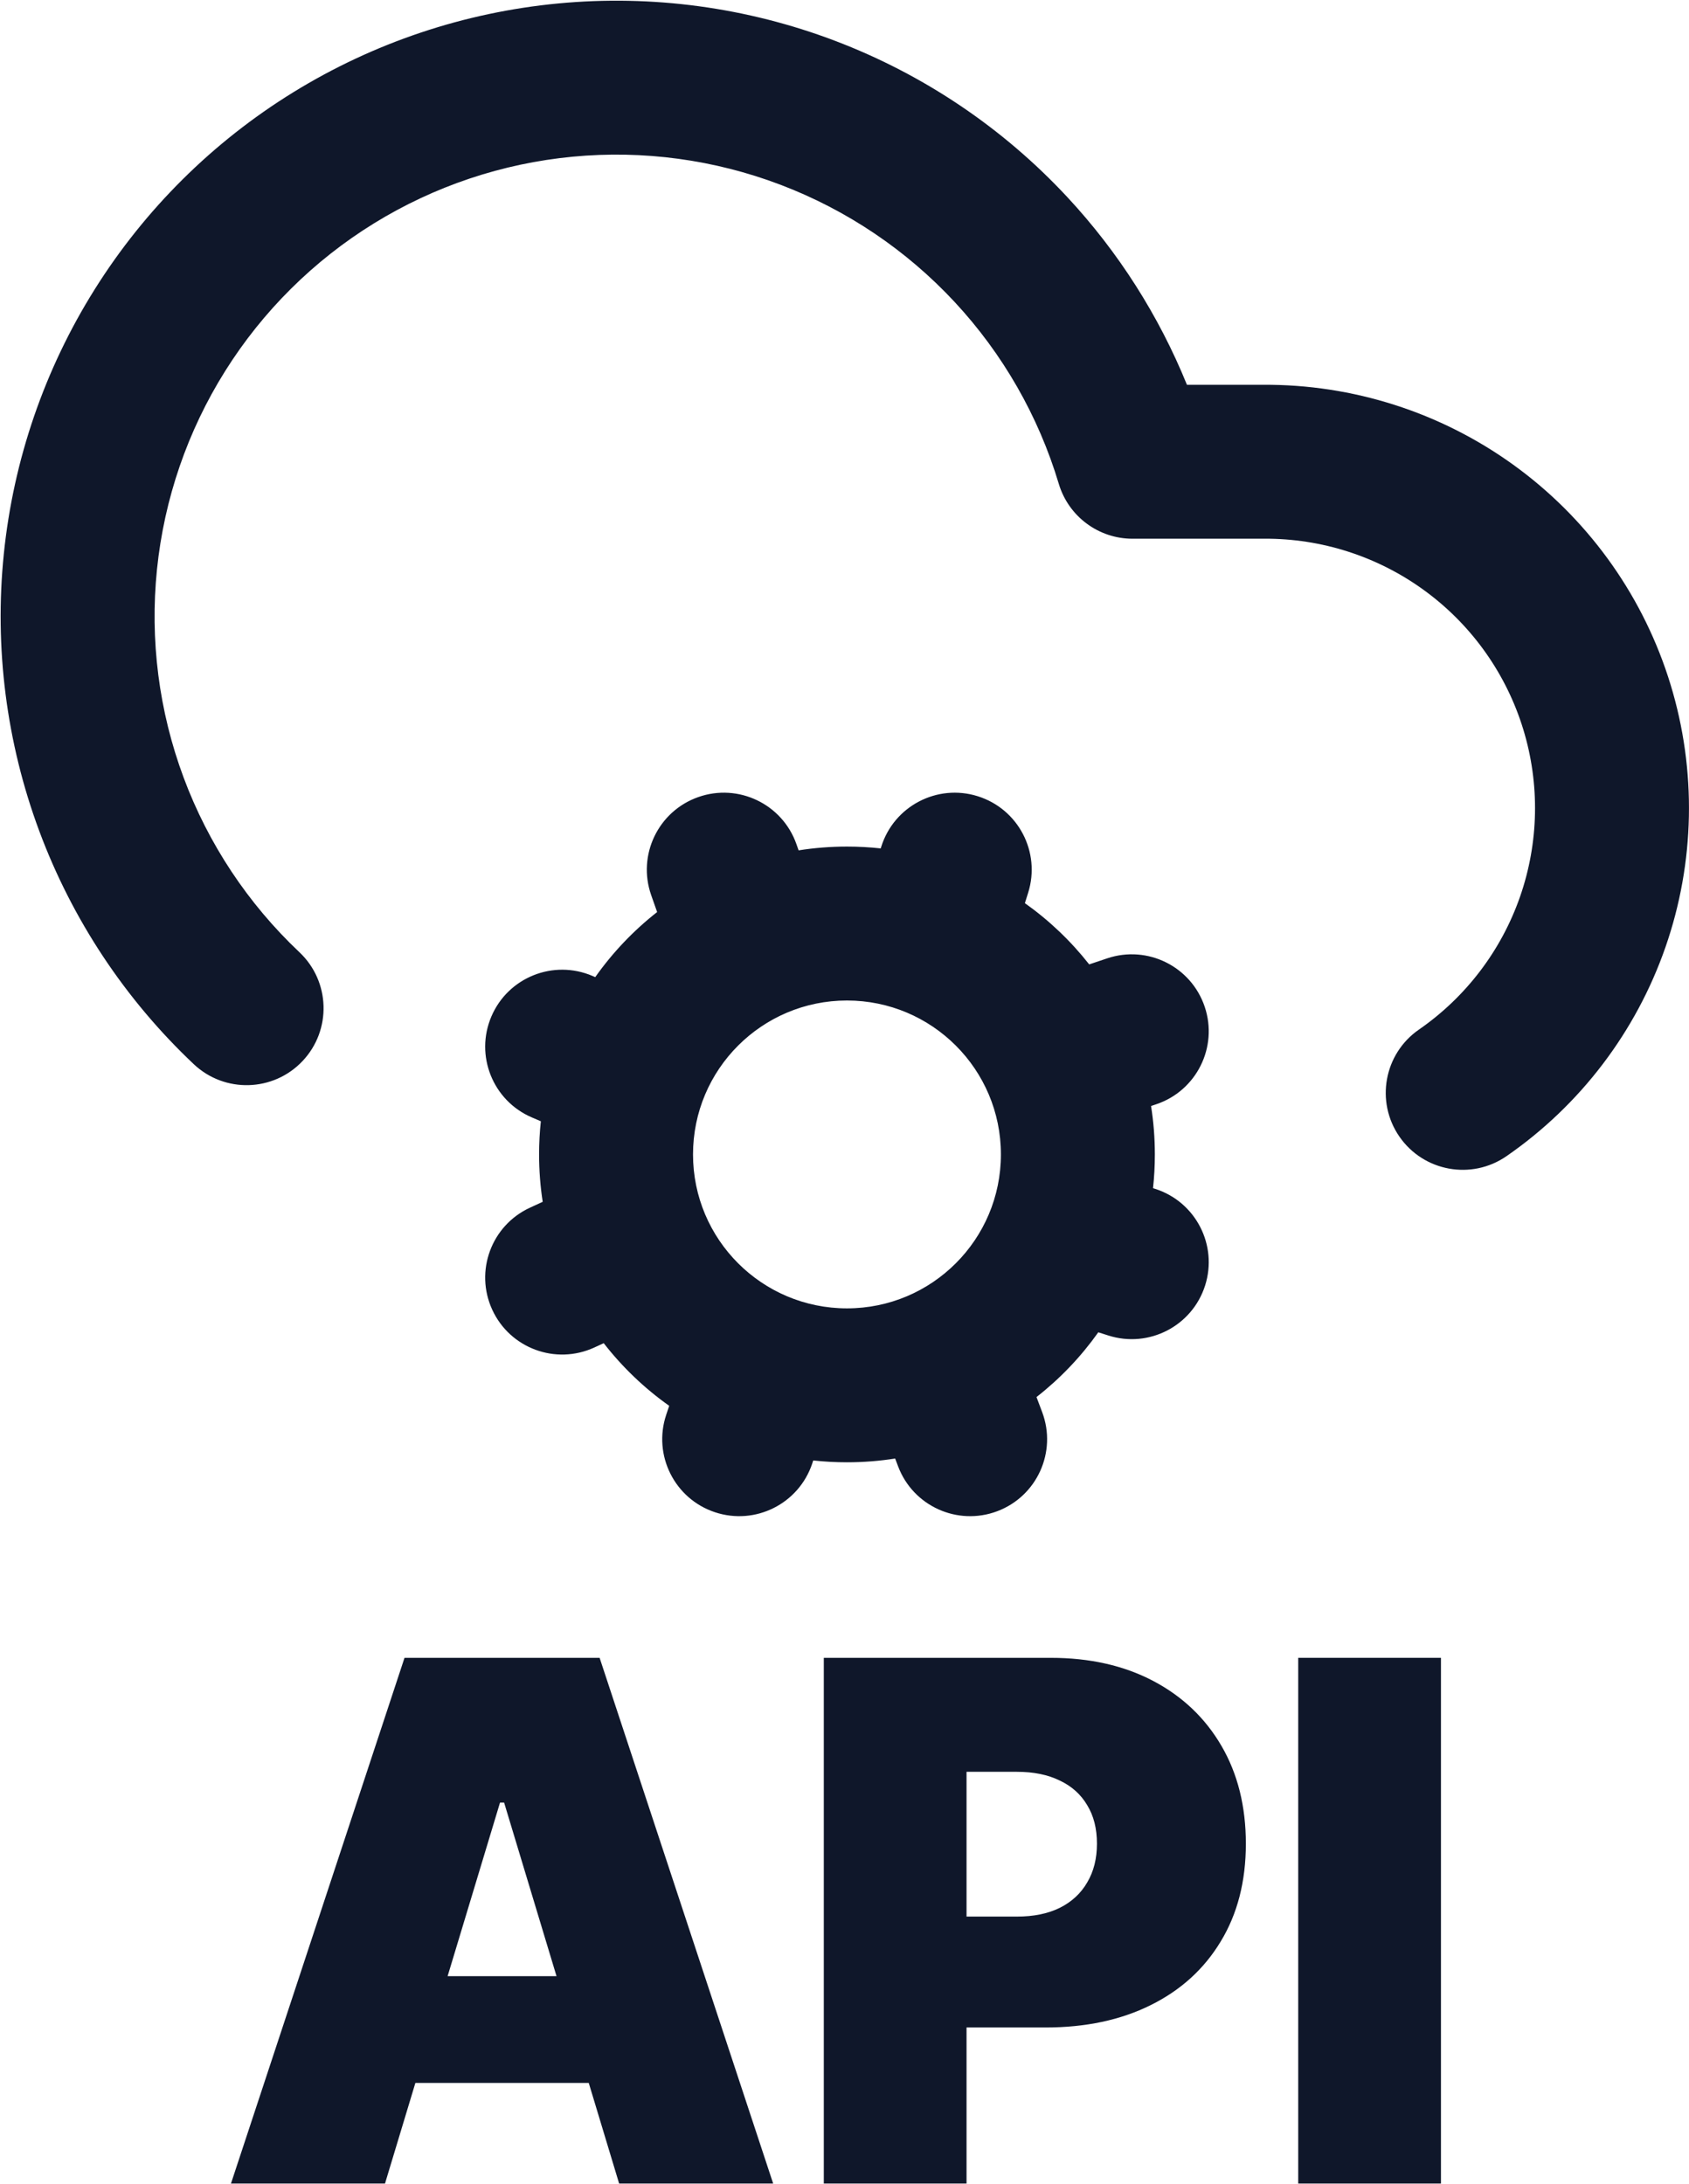
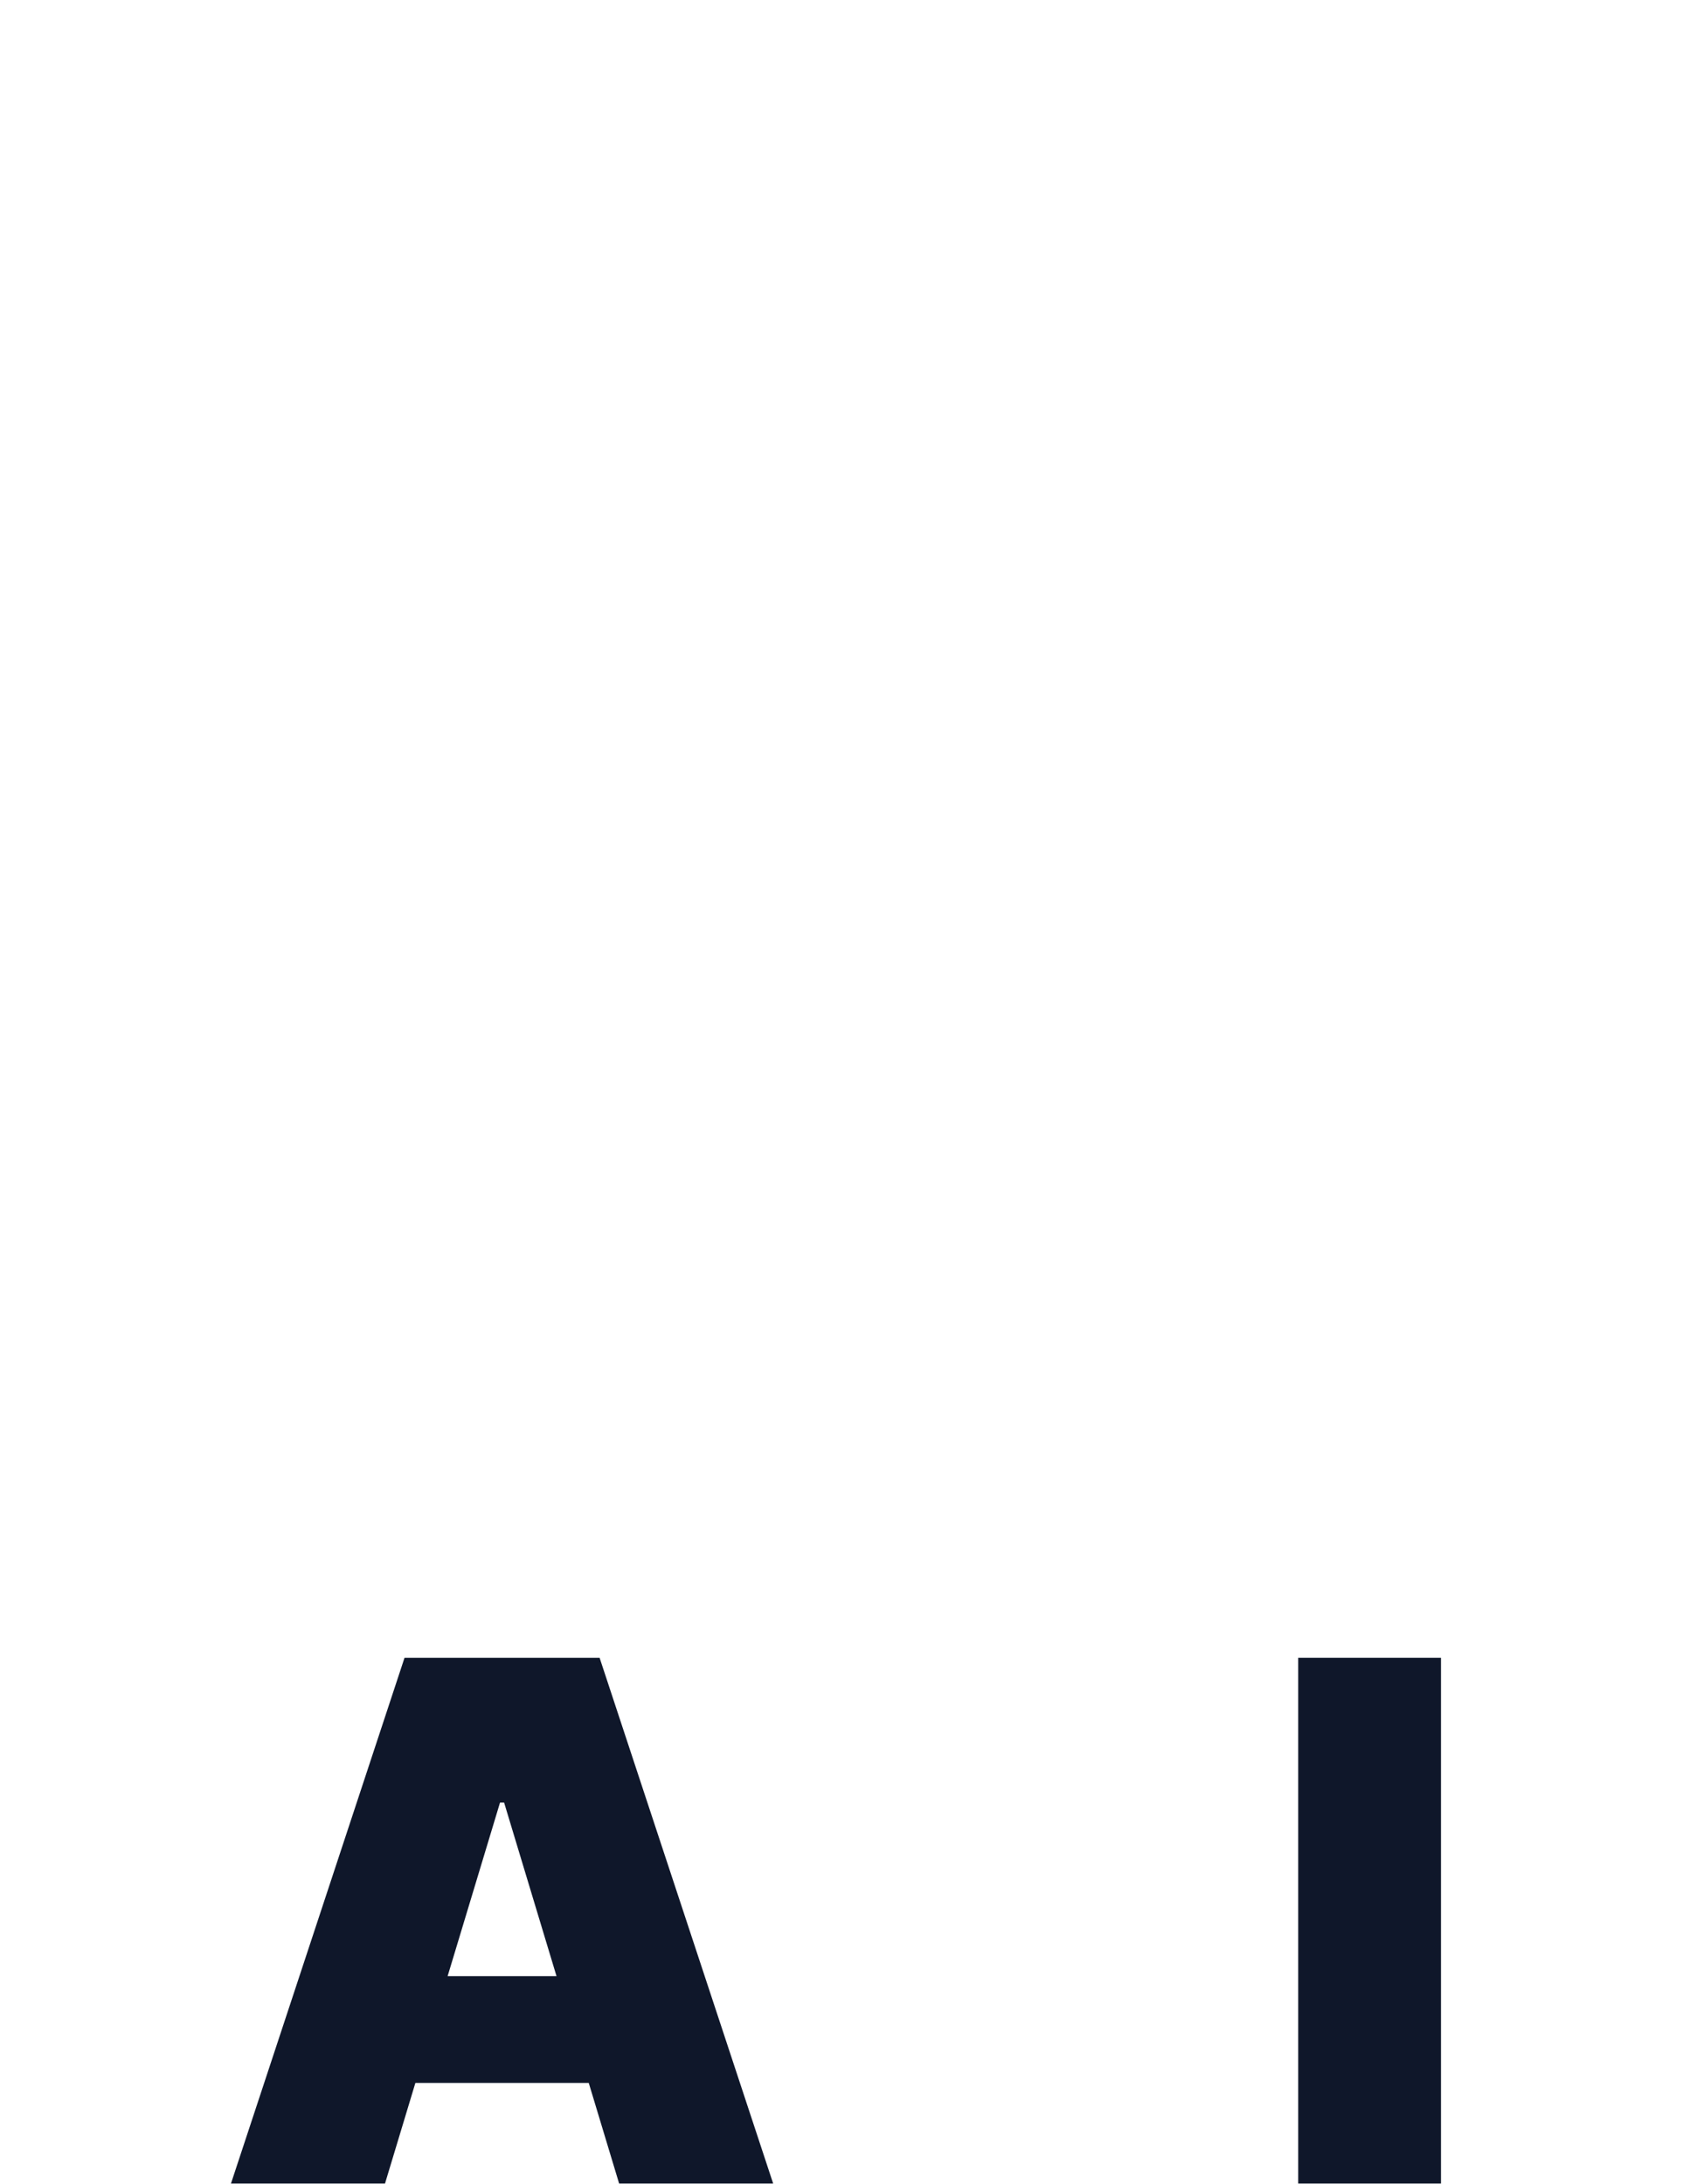
<svg xmlns="http://www.w3.org/2000/svg" width="1544" height="1997" viewBox="0 0 1544 1997" fill="none">
-   <path fill-rule="evenodd" clip-rule="evenodd" d="M713.58 168.945C653.06 145.925 588.057 137.134 523.598 143.252C459.138 149.369 396.949 170.232 341.841 204.225C286.733 238.219 240.182 284.433 205.789 339.293C171.397 394.153 150.083 456.189 143.498 520.603C136.913 585.016 145.233 650.082 167.813 710.766C190.393 771.451 226.63 826.128 273.719 870.57C301.981 897.242 303.269 941.774 276.597 970.036C249.924 998.297 205.392 999.586 177.131 972.913C114.344 913.658 66.029 840.755 35.922 759.842C5.815 678.929 -5.277 592.176 3.503 506.291C12.283 420.406 40.7 337.691 86.557 264.545C132.414 191.398 194.482 129.779 267.959 84.454C341.437 39.129 424.355 11.313 510.302 3.156C596.248 -5.001 682.919 6.721 763.611 37.414C844.303 68.108 916.854 116.95 975.652 180.165C1022.34 230.363 1059.37 288.556 1085.05 351.804H1161.25C1161.56 351.804 1161.88 351.807 1162.2 351.811C1244.23 352.917 1323.79 380.063 1389.38 429.331C1454.98 478.599 1503.23 547.439 1527.15 625.912C1551.08 704.386 1549.44 788.432 1522.49 865.917C1495.54 943.402 1444.66 1010.32 1377.19 1057C1345.24 1079.11 1301.41 1071.13 1279.29 1039.18C1257.18 1007.22 1265.16 963.393 1297.12 941.28C1340.05 911.573 1372.42 868.991 1389.58 819.682C1406.73 770.373 1407.77 716.889 1392.54 666.952C1377.32 617.014 1346.62 573.207 1304.87 541.854C1263.25 510.591 1212.79 493.325 1160.74 492.53H1035.3C1004.22 492.53 976.818 472.137 967.897 442.363C949.312 380.338 916.709 323.419 872.611 276.008C828.512 228.597 774.099 191.965 713.58 168.945ZM638.323 728.714C674.981 715.818 715.153 735.081 728.048 771.739L730.051 777.431C744.451 775.16 759.214 773.98 774.253 773.98C784.683 773.98 794.98 774.547 805.115 775.653L805.618 774.047C817.239 736.966 856.72 716.325 893.802 727.946C930.884 739.567 951.525 779.048 939.904 816.13L936.902 825.708C959.093 841.448 978.904 860.323 995.69 881.687L1012.21 876.144C1049.05 863.78 1088.94 883.624 1101.3 920.465C1113.66 957.306 1093.82 997.194 1056.98 1009.56L1052.24 1011.15C1054.52 1025.57 1055.7 1040.36 1055.7 1055.43C1055.7 1065.86 1055.14 1076.15 1054.03 1086.28L1055.99 1086.91C1093.01 1098.72 1113.44 1138.31 1101.63 1175.33C1089.81 1212.35 1050.22 1232.78 1013.2 1220.97L1004.01 1218.04C988.142 1240.41 969.091 1260.37 947.514 1277.25L952.687 1290.99C966.375 1327.36 947.988 1367.94 911.618 1381.63C875.248 1395.31 834.669 1376.93 820.98 1340.56L818.307 1333.45C803.954 1335.71 789.24 1336.88 774.253 1336.88C763.838 1336.88 753.556 1336.32 743.434 1335.21L742.498 1338.02C730.209 1374.89 690.361 1394.81 653.495 1382.52C616.629 1370.24 596.705 1330.39 608.994 1293.52L611.749 1285.26C589.09 1269.21 568.909 1249.89 551.891 1227.99L543.316 1231.93C508.012 1248.17 466.228 1232.72 449.988 1197.42C433.748 1162.11 449.203 1120.33 484.507 1104.09L496.116 1098.75C493.934 1084.63 492.803 1070.16 492.803 1055.43C492.803 1045.19 493.35 1035.07 494.417 1025.11L486.237 1021.61C450.509 1006.33 433.936 964.976 449.22 929.248C464.505 893.52 505.858 876.947 541.587 892.231L544.145 893.326C560.012 870.844 579.091 850.791 600.714 833.834L595.298 818.439C582.402 781.781 601.665 741.609 638.323 728.714ZM774.253 914.705C696.533 914.705 633.528 977.71 633.528 1055.43C633.528 1133.15 696.533 1196.16 774.253 1196.16C851.974 1196.16 914.979 1133.15 914.979 1055.43C914.979 977.71 851.974 914.705 774.253 914.705Z" fill="#0F172A" />
  <path d="M1317.25 1515.66V1996.29H1186.77V1515.66H1317.25Z" fill="#0F172A" />
-   <path d="M753.078 1996.29V1515.66H960.537C996.209 1515.66 1027.42 1522.7 1054.18 1536.78C1080.93 1550.86 1101.74 1570.66 1116.6 1596.16C1131.46 1621.66 1138.9 1651.47 1138.9 1685.57C1138.9 1719.99 1131.23 1749.8 1115.9 1774.99C1100.72 1800.18 1079.36 1819.58 1051.83 1833.19C1024.45 1846.8 992.454 1853.6 955.844 1853.6H831.932V1752.22H929.559C944.892 1752.22 957.956 1749.56 968.751 1744.24C979.703 1738.77 988.073 1731.02 993.862 1721.01C999.808 1711 1002.78 1699.18 1002.78 1685.57C1002.78 1671.8 999.808 1660.07 993.862 1650.37C988.073 1640.51 979.703 1633 968.751 1627.84C957.956 1622.52 944.892 1619.86 929.559 1619.86H883.562V1996.29H753.078Z" fill="#0F172A" />
  <path d="M351.948 1996.29H211.139L369.784 1515.66H548.142L706.787 1996.29H565.978L460.84 1648.02H457.086L351.948 1996.29ZM325.664 1806.67H590.385V1904.3H325.664V1806.67Z" fill="#0F172A" />
</svg>